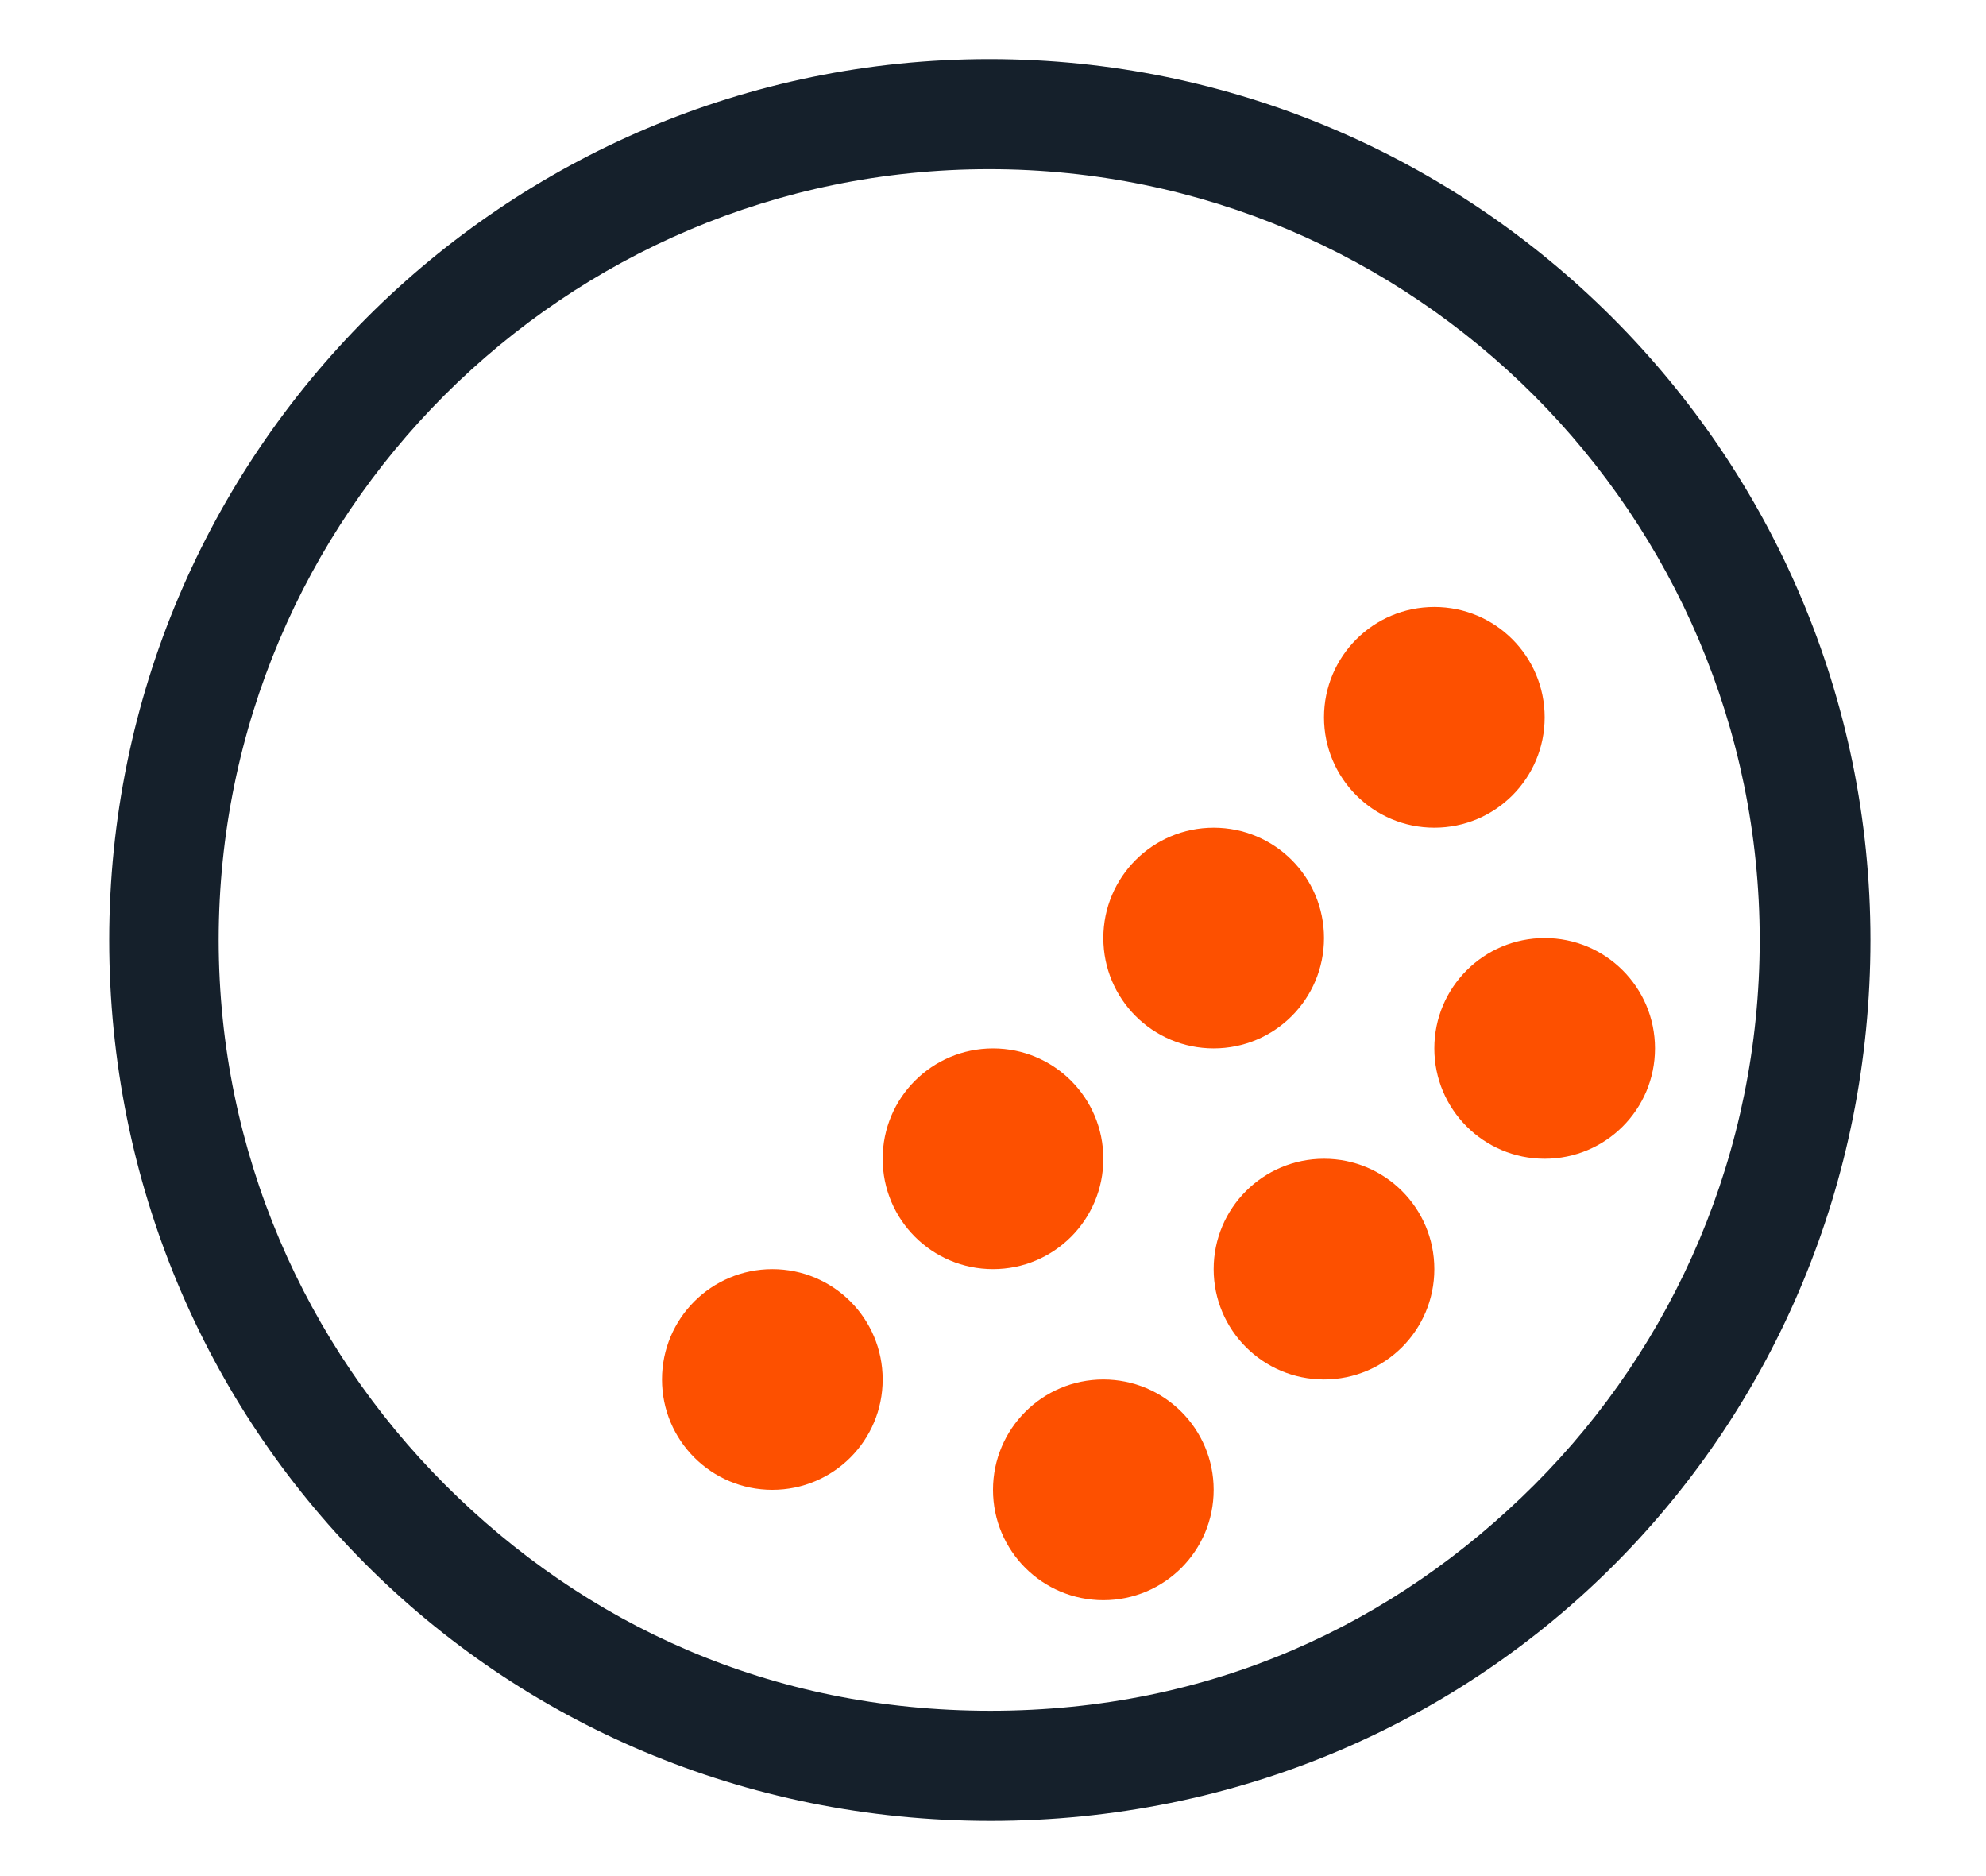
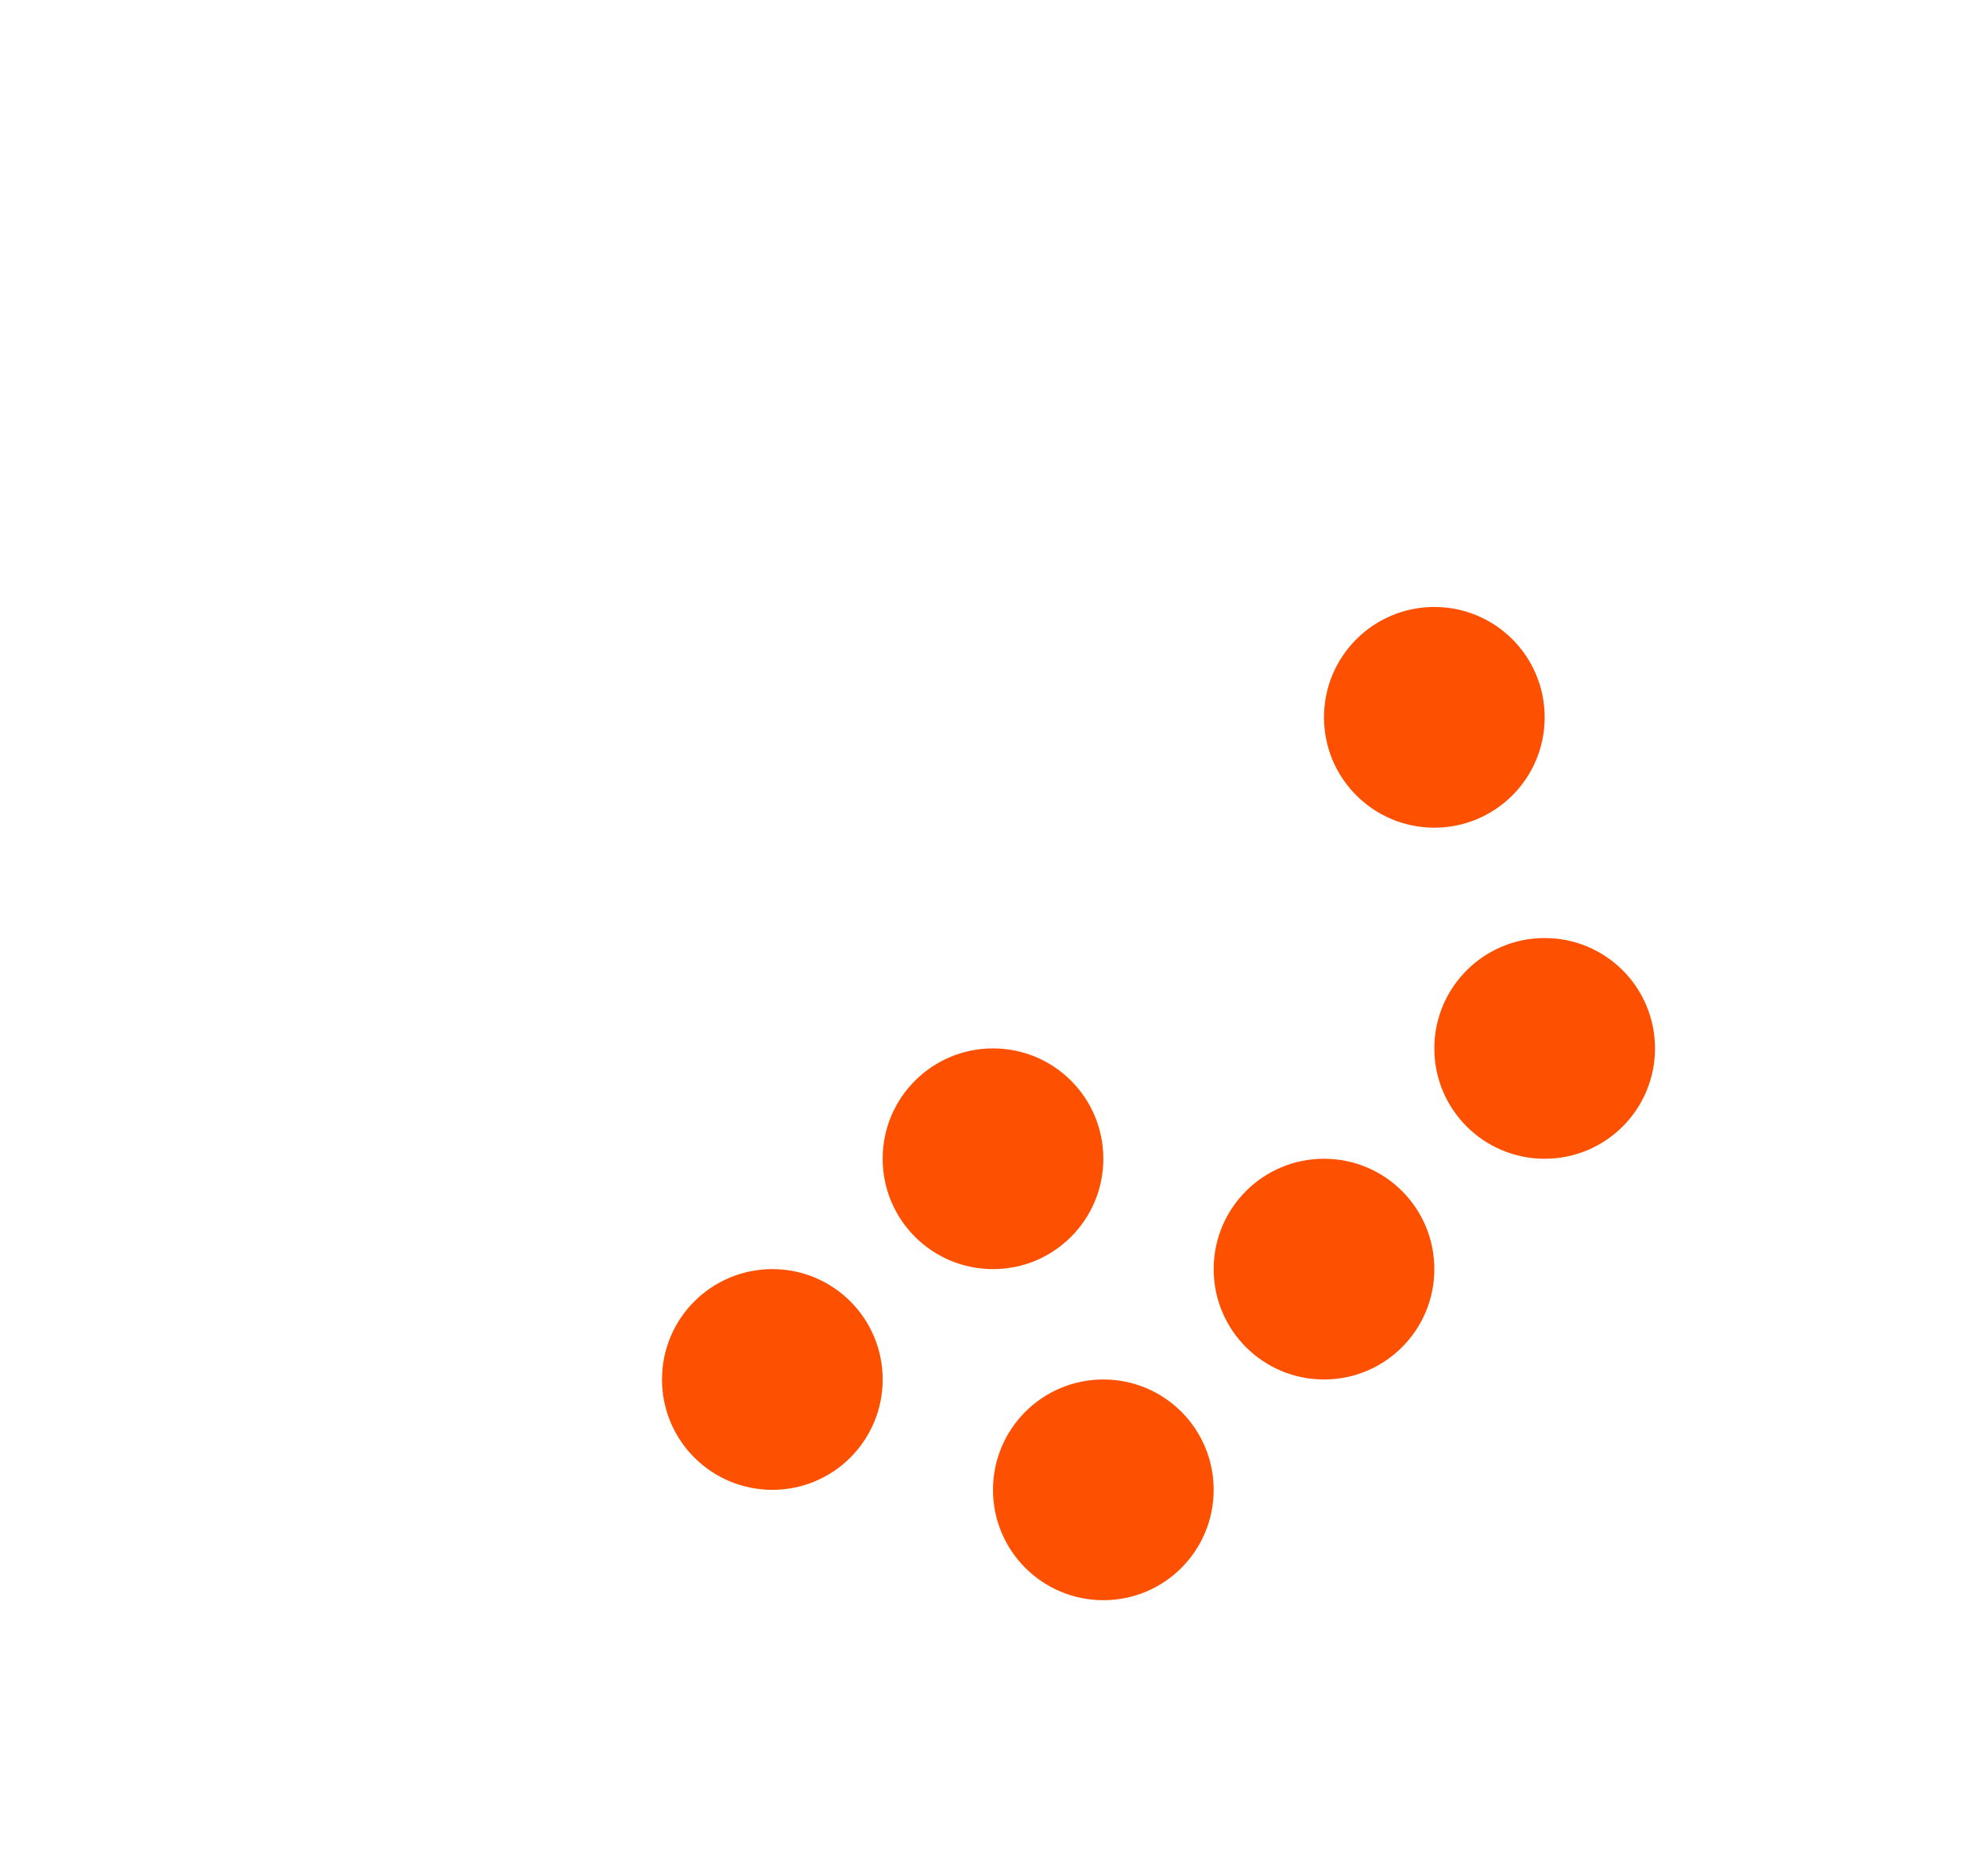
<svg xmlns="http://www.w3.org/2000/svg" width="18" height="17" viewBox="0 0 18 17" fill="none">
  <path fill-rule="evenodd" clip-rule="evenodd" d="M12 12.5C12.553 12.5 13 12.053 13 11.5C13 10.947 12.553 10.5 12 10.5C11.448 10.5 11 10.947 11 11.5C11 12.053 11.448 12.5 12 12.5Z" fill="#FD5000" />
  <path fill-rule="evenodd" clip-rule="evenodd" d="M10 14.5C10.553 14.5 11 14.053 11 13.5C11 12.947 10.553 12.5 10 12.5C9.448 12.5 9 12.947 9 13.5C9 14.053 9.448 14.5 10 14.5Z" fill="#FD5000" />
  <path fill-rule="evenodd" clip-rule="evenodd" d="M14 10.5C14.553 10.5 15 10.053 15 9.5C15 8.947 14.553 8.5 14 8.5C13.448 8.5 13 8.947 13 9.5C13 10.053 13.448 10.5 14 10.5Z" fill="#FD5000" />
-   <path fill-rule="evenodd" clip-rule="evenodd" d="M12 8.5C12 7.947 11.553 7.5 11 7.5C10.448 7.5 10 7.947 10 8.5C10 9.053 10.448 9.5 11 9.5C11.553 9.5 12 9.053 12 8.5Z" fill="#FD5000" />
  <path fill-rule="evenodd" clip-rule="evenodd" d="M8 10.5C8 11.053 8.448 11.5 9 11.5C9.553 11.5 10 11.053 10 10.5C10 9.947 9.553 9.5 9 9.5C8.448 9.5 8 9.947 8 10.5Z" fill="#FD5000" />
  <path fill-rule="evenodd" clip-rule="evenodd" d="M14 6.5C14 5.947 13.553 5.5 13 5.5C12.448 5.5 12 5.947 12 6.5C12 7.053 12.448 7.5 13 7.5C13.553 7.5 14 7.053 14 6.5Z" fill="#FD5000" />
  <path fill-rule="evenodd" clip-rule="evenodd" d="M6 12.5C6 13.053 6.448 13.5 7 13.5C7.553 13.5 8 13.053 8 12.5C8 11.947 7.553 11.5 7 11.5C6.448 11.5 6 11.947 6 12.5Z" fill="#FD5000" />
-   <path fill-rule="evenodd" clip-rule="evenodd" d="M4.029 3.581C5.296 2.315 7.038 1.533 8.965 1.533C10.891 1.533 12.634 2.315 13.901 3.581C15.166 4.848 15.948 6.591 15.949 8.517C15.948 10.444 15.173 12.187 13.907 13.454C12.64 14.72 10.973 15.502 8.977 15.502C6.982 15.502 5.301 14.72 4.034 13.454C2.768 12.187 1.983 10.444 1.982 8.517C1.983 6.591 2.763 4.848 4.029 3.581ZM8.977 16.5C13.468 16.499 16.952 12.921 16.953 8.518C16.952 4.114 13.37 0.536 8.967 0.535C4.564 0.536 0.991 4.114 0.99 8.518C0.991 12.921 4.487 16.499 8.977 16.5Z" fill="#15202B" />
</svg>